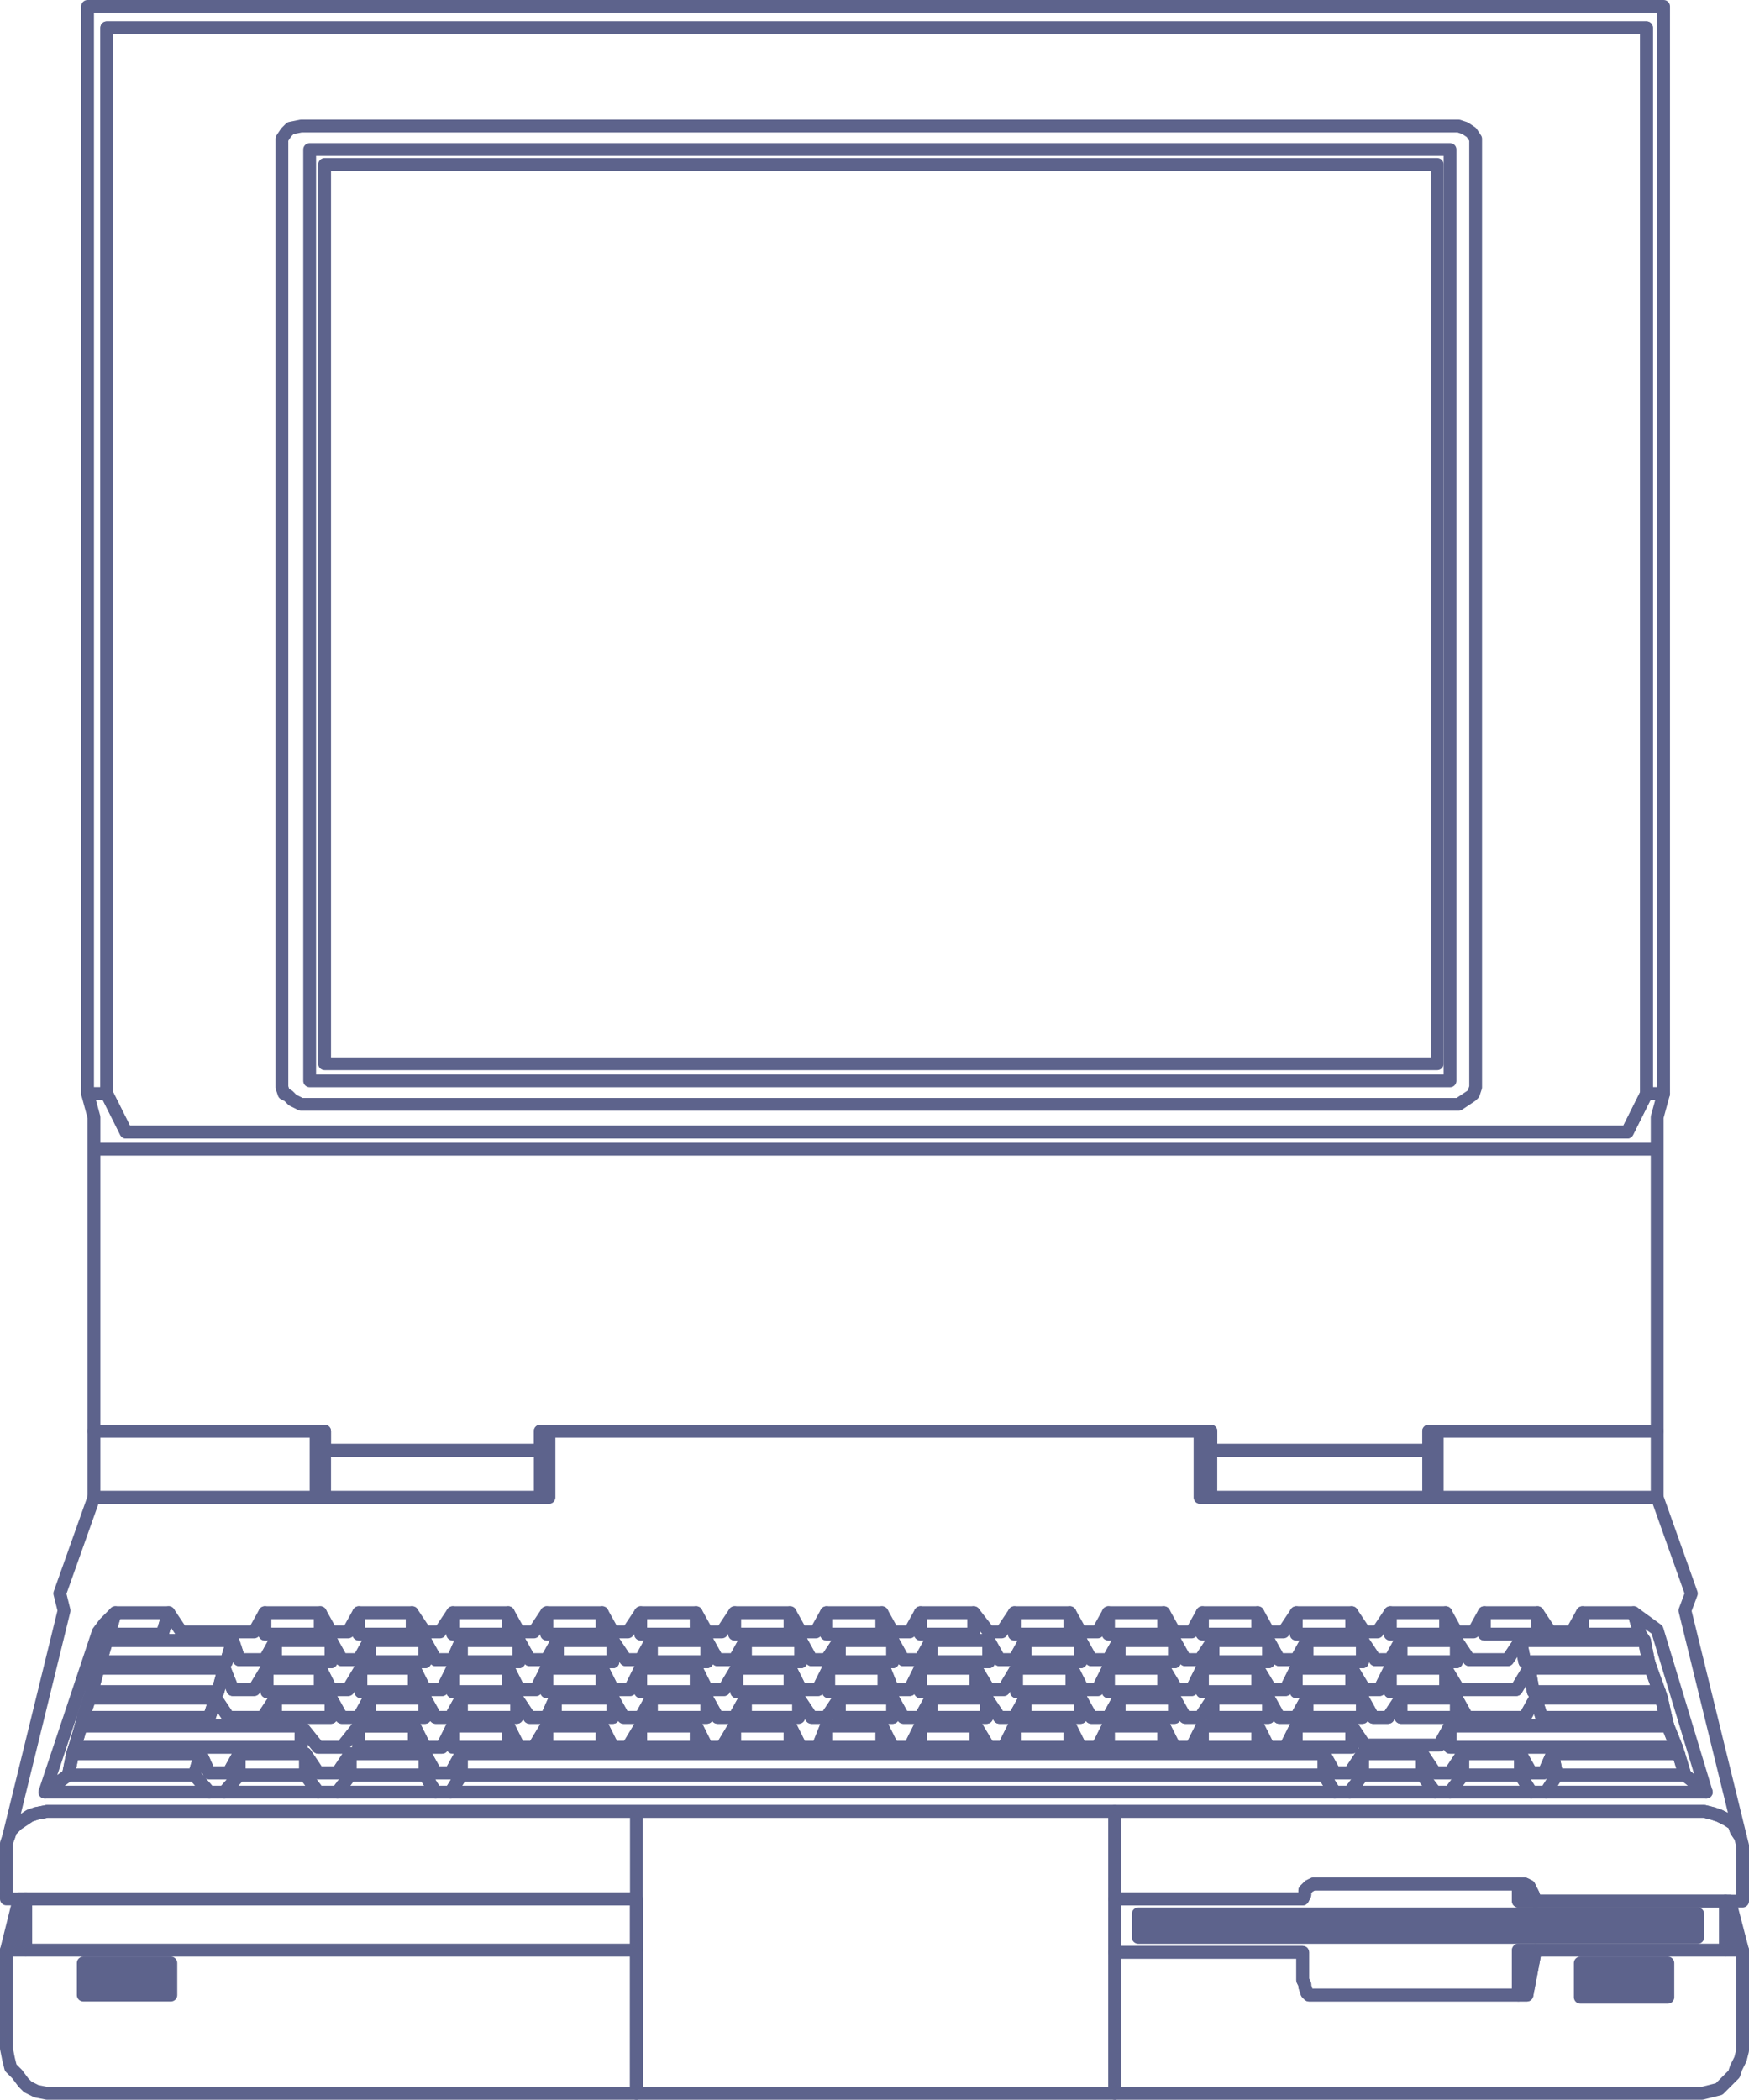
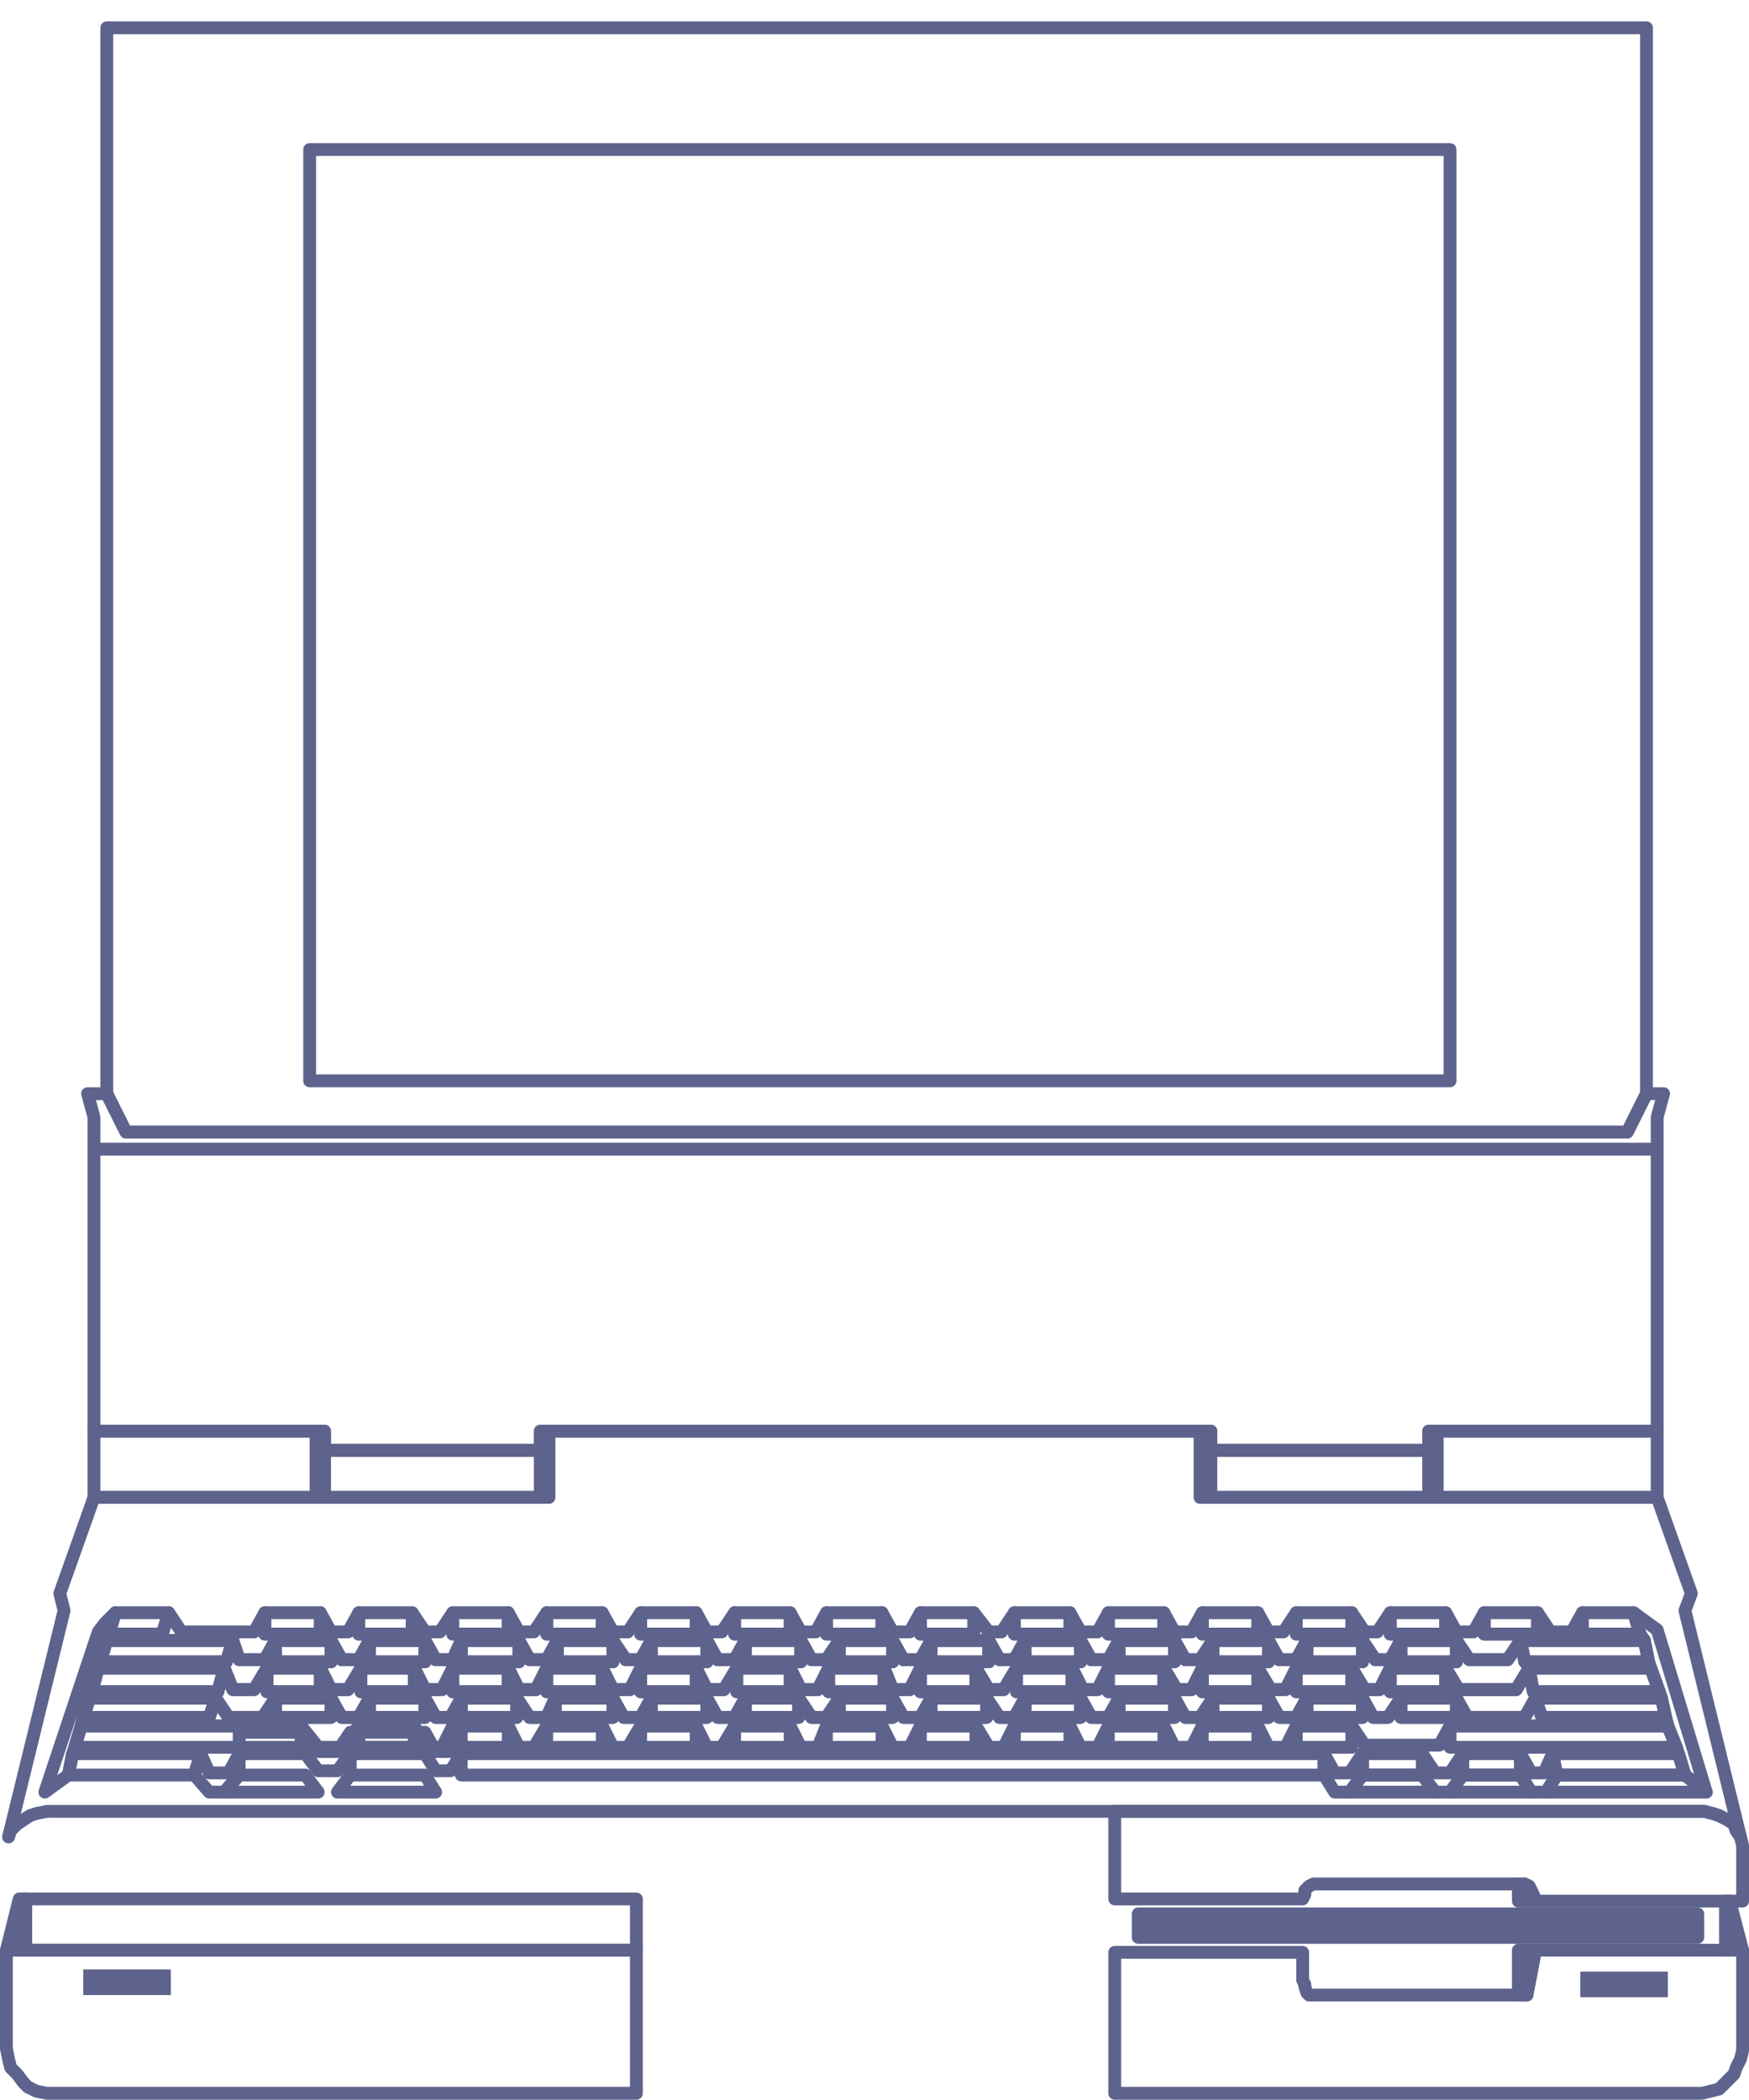
<svg xmlns="http://www.w3.org/2000/svg" width="614.25" height="737.25">
  <path fill="none" stroke="#231f20" stroke-linecap="round" stroke-linejoin="round" stroke-miterlimit="10" stroke-width="4.5" d="M126 613.5V606h19.5v7.5H126" />
  <path fill="none" stroke="#5d638c" stroke-linecap="round" stroke-linejoin="round" stroke-miterlimit="10" stroke-width="4.5" d="M126 613.5V606h19.5v7.5H126m66 0V606h19.5v7.5H192V606h19.5v7.5H192m-33 0V606h19.5v7.5H159V606h19.5v7.5H159m99 0V606h19.5v7.5H258V606h19.5v7.5H258m-33 0V606h19.5v7.5H225V606h19.5v7.5H225m98.25 0V606h19.5v7.5h-19.5V606h19.5v7.5h-19.5m-33 0V606h19.5v7.5h-19.5V606h19.5v7.5h-19.5m99 0V606h19.5v7.5h-19.5V606h19.5v7.5h-19.5m-33 0V606h19.5v7.5h-19.5V606h19.5v7.5h-19.5m99 0V606h19.5v7.5h-19.5V606h19.5v7.5h-19.5m-33 0V606h19.5v7.5h-19.5V606h19.5v7.5h-19.5M129.75 603v-6.75h19.5V603h-19.5v-6.75h19.5V603h-19.5m-33 0v-6.75h19.5V603h-19.5v-6.75h19.5V603h-19.5m98.25 0v-6.75h20.25V603H195v-6.75h20.25V603H195m-33 0v-6.75h19.5V603H162v-6.75h19.5V603H162m99.75 0v-6.75h18.75V603h-18.75v-6.75h18.75V603h-18.75m-33 0v-6.75h19.5V603h-19.5v-6.75h19.5V603h-19.5m98.25 0v-6.75h19.5V603H327v-6.75h19.5V603H327m-32.25 0v-6.75h18.75V603h-18.75v-6.75h18.75V603h-18.75m98.25 0v-6.75h19.5V603H393v-6.75h19.5V603H393m-33 0v-6.75h19.5V603H360v-6.75h19.5V603H360m99 0v-6.75h19.5V603H459v-6.75h19.5V603H459m-33 0v-6.75h19.5V603H426v-6.75h19.5V603H426m66 0v-6.75h19.5V603H492v-6.75h19.5V603H492m-365.25-9v-8.25h18.75V594h-18.75v-8.25h18.75V594h-18.75m-33 0v-8.25h18.75V594H93.75v-8.25h18.75V594H93.75m98.25 0v-8.25h19.5V594H192v-8.25h19.5V594H192m-33 0v-8.25h19.5V594H159v-8.25h19.5V594H159m99.75 0v-8.25h18.75V594h-18.75v-8.25h18.75V594h-18.75M225 594v-8.25h19.5V594H225v-8.25h19.5V594H225m98.25 0v-8.25h19.5V594h-19.5v-8.25h19.5V594h-19.5M291 594v-8.25h19.5V594H291v-8.25h19.5V594H291m98.25 0v-8.25h19.5V594h-19.5v-8.25h19.5V594h-19.5M357 594v-8.25h19.5V594H357v-8.25h19.5V594H357m98.25 0v-8.25h19.5V594h-19.5v-8.25h19.5V594h-19.5m-33 0v-8.25h19.5V594h-19.5v-8.25h19.5V594h-19.5m66 0v-8.25h19.5V594h-19.5v-8.25h19.5V594h-19.5m-358.5-10.5V576h19.5v7.5h-19.5V576h19.5v7.5h-19.5m-33 0V576h19.5v7.5h-19.5V576h19.5v7.5h-19.5m99 0V576h19.5v7.5h-19.5V576h19.5v7.5h-19.5m-33.75 0V576h20.25v7.5H162V576h20.25v7.5H162m99.75 0V576h19.5v7.5h-19.5V576h19.5v7.5h-19.5m-33 0V576h19.5v7.5h-19.5V576h19.5v7.5h-19.5m98.25 0V576h20.25v7.5H327V576h20.25v7.5H327m-32.25 0V576h18.75v7.5h-18.75V576h18.75v7.5h-18.75m98.25 0V576h19.5v7.5H393V576h19.5v7.5H393m-33 0V576h19.5v7.5H360V576h19.5v7.5H360m99 0V576h19.5v7.5H459V576h19.5v7.5H459m-33 0V576h19.5v7.5H426V576h19.5v7.5H426m66 0V576h19.5v7.5H492V576h19.5v7.5H492m-366-9.75v-7.5h18.75v7.5H126v-7.5h18.75v7.5H126m-33 0v-7.5h19.5v7.5H93v-7.5h19.5v7.5H93m99 0v-7.5h19.5v7.5H192v-7.5h19.5v7.5H192m-33 0v-7.5h19.5v7.5H159v-7.5h19.5v7.5H159m99 0v-7.5h19.5v7.5H258v-7.5h19.5v7.5H258m-33 0v-7.5h19.5v7.5H225v-7.5h19.5v7.5H225m98.25 0v-7.5H342v7.5h-18.75v-7.5H342v7.5h-18.75m-33 0v-7.5h19.5v7.5h-19.5v-7.5h19.5v7.5h-19.5m99 0v-7.5h19.5v7.5h-19.5v-7.5h19.5v7.5h-19.5m-33 0v-7.5h19.5v7.5h-19.5v-7.5h19.5v7.5h-19.5m99 0v-7.5h19.5v7.5h-19.5v-7.5h19.5v7.5h-19.5m-33 0v-7.5h19.5v7.5h-19.5v-7.5h19.5v7.5h-19.5m66 0v-7.5h19.5v7.5h-19.5v-7.5h19.5v7.5h-19.5m-450 0 2.25-7.5h18.75l-2.25 7.5H38.25l2.25-7.5h18.75l-2.25 7.5H38.25m483 0v-7.5H540v7.5h-18.75v-7.5H540v7.5h-18.75m34.5 0v-7.5h18l2.25 7.5h-20.25v-7.5h18l2.25 7.5h-20.25m-520.5 9.75 2.25-7.5h44.25l-2.25 7.5H35.25l2.25-7.5h44.25l-2.25 7.5H35.25m-3 10.5 2.25-8.25h44.25L76.5 594H32.25l2.25-8.25h44.25L76.5 594H32.25m-3 9 2.25-6.75h44.25L73.5 603H29.25l2.25-6.75h44.25L73.5 603H29.25m-3 10.5 2.25-7.5h77.25v7.5h-79.5l2.25-7.5h77.25v7.5h-79.5m552.75-30-1.5-7.5H534l1.5 7.5H579l-1.5-7.5H534l1.5 7.5H579m3.75 10.5-3-8.25H537l1.5 8.25h44.25l-3-8.25H537l1.5 8.25h44.25m2.25 9-1.5-6.75h-44.25l2.25 6.75H585l-1.5-6.75h-44.25l2.25 6.75H585m3.75 10.5-3-7.5h-76.5v7.5h79.5l-3-7.5h-76.5v7.5h79.5m3 9.75-2.25-7.5h-44.25l1.5 7.5h45l-2.25-7.5h-44.25l1.5 7.5h45m-429.75 0v-7.5h303v7.5H162v-7.5h303v7.5H162m-138 0 1.5-7.5h45l-2.25 7.5H24l1.5-7.5h45l-2.25 7.5H24" />
  <path fill="none" stroke="#5d638c" stroke-linecap="round" stroke-linejoin="round" stroke-miterlimit="10" stroke-width="4.5" d="m534 576-4.5 6.75H516l-4.5-6.75H492l-3.75 6.75H483l-4.5-6.75H459l-3.75 6.75h-6L445.5 576H426l-4.5 6.75h-5.25L412.5 576H393l-3.75 6.75h-6L379.5 576H360l-3.75 6.75H351l-3.75-6.75H327l-3.75 6.75h-6L313.5 576h-18.75l-4.5 6.75H285l-3.75-6.75h-19.5l-3.75 6.75h-6l-3.75-6.75h-19.5l-3.75 6.75h-5.25l-4.5-6.75h-19.5l-3.75 6.75h-6l-3.75-6.75H162l-3 6.75h-6l-3.75-6.75h-19.5l-3.75 6.75h-6l-3.75-6.75h-19.5L93 582.75h-9L81.75 576H37.5l.75-2.25H57l2.25-7.5 4.5 6.75h25.5l3.75-6.75v7.5h19.5v-7.5l3.75 6.75h6l3.75-6.75v7.5h18.75v-7.5l4.5 6.75h5.25l4.5-6.75v7.5h19.5v-7.5l3.75 6.75h5.25l4.5-6.75v7.5h19.5v-7.5l3.75 6.75h5.25l4.5-6.75v7.5h19.5v-7.5l3.75 6.75h5.25l4.5-6.75v7.5h19.5v-7.5l3.75 6.75h5.25l3.75-6.75v7.5h19.5v-7.5l3.75 6.75h6l3.75-6.75v7.5H342v-7.5l5.25 6.75h4.5l4.5-6.75v7.5h19.5v-7.5l3.75 6.75h6l3.75-6.75v7.5h19.5v-7.5l3.75 6.75h6l3.75-6.75v7.5h19.5v-7.5l3.75 6.75h5.25l4.5-6.75v7.5h19.5v-7.5l4.5 6.75h4.5l4.5-6.75v7.5h19.5v-7.5l3.75 6.75h6l3.75-6.75v7.5H540v-7.5l4.5 6.75h7.5l3.75-6.75v7.5H576l1.5 2.25H534l-4.5 6.75H516l-4.5-6.75H492l-3.75 6.75H483l-4.5-6.75H459l-3.75 6.75h-6L445.5 576H426l-4.5 6.75h-5.25L412.5 576H393l-3.75 6.75h-6L379.5 576H360l-3.75 6.75H351l-3.75-6.75H327l-3.75 6.75h-6L313.5 576h-18.75l-4.5 6.75H285l-3.75-6.75h-19.5l-3.75 6.75h-6l-3.75-6.75h-19.5l-3.75 6.75h-5.25l-4.5-6.75h-19.5l-3.75 6.75h-6l-3.75-6.75H162l-3 6.75h-6l-3.75-6.75h-19.5l-3.75 6.75h-6l-3.75-6.75h-19.5L93 582.75h-9L81.75 576H37.5l.75-2.25H57l2.25-7.5 4.5 6.75h25.5l3.75-6.75v7.5h19.5v-7.5l3.75 6.75h6l3.75-6.75v7.5h18.75v-7.5l4.5 6.75h5.25l4.5-6.75v7.5h19.5v-7.5l3.75 6.75h5.25l4.5-6.75v7.5h19.5v-7.5l3.75 6.75h5.25l4.5-6.75v7.5h19.5v-7.5l3.75 6.75h5.25l4.5-6.75v7.5h19.5v-7.5l3.75 6.75h5.25l3.75-6.75v7.5h19.5v-7.5l3.75 6.75h6l3.75-6.75v7.5H342v-7.5l5.25 6.75h4.5l4.5-6.75v7.5h19.5v-7.5l3.75 6.75h6l3.75-6.75v7.5h19.5v-7.5l3.75 6.75h6l3.75-6.75v7.5h19.5v-7.5l3.75 6.75h5.25l4.5-6.75v7.5h19.5v-7.5l4.5 6.75h4.5l4.5-6.75v7.5h19.5v-7.5l3.75 6.75h6l3.75-6.75v7.5H540v-7.5l4.5 6.75h7.5l3.75-6.75v7.5H576l1.5 2.25H534" />
  <path fill="none" stroke="#5d638c" stroke-linecap="round" stroke-linejoin="round" stroke-miterlimit="10" stroke-width="4.5" d="m112.5 585.75 3.75 7.5h6l4.5-7.5h18.75l3.75 7.5h6l3.75-7.5h19.5l3.75 7.5h6l3.75-7.5h19.5l3.75 7.5h6l3.75-7.5h19.5l3.75 7.5h6l4.5-7.5h18.75l3.75 7.5h6l3.75-7.5h19.5l3 7.5h6l3.75-7.5h19.5l4.5 7.5h5.25l4.5-7.5h19.5l3.75 7.5h5.25l3.75-7.5h19.5l4.5 7.5h5.25l3.75-7.5h19.5l4.5 7.5h5.25l3.75-7.5h19.5l4.5 7.5h5.25l3.75-7.5h19.5l4.5 7.5h20.25l4.5-7.5h42.75l-.75-2.25h-43.5L534 576l-4.5 6.75H516l-4.5-6.75v7.5H492V576l-3.75 6.75H483l-4.5-6.75v7.5H459V576l-3.75 6.75h-6L445.5 576v7.5H426V576l-4.5 6.75h-5.25L412.5 576v7.5H393V576l-3.75 6.75h-6L379.5 576v7.5H360V576l-3.75 6.75H351l-3.75-6.75v7.5H327V576l-3.75 6.75h-6L313.5 576v7.5h-18.75V576l-4.5 6.75H285l-3.75-6.75v7.5h-19.5V576l-3.75 6.75h-6l-3.75-6.75v7.5h-19.5V576l-3.75 6.75h-5.25l-4.5-6.75v7.5h-19.5V576l-3.75 6.75h-6l-3.75-6.75v7.5H162V576l-3 6.75h-6l-3.75-6.75v7.5h-19.5V576l-3.75 6.75h-6l-3.75-6.75v7.5h-19.5V576L93 582.75h-9L81.75 576l-2.25 7.5H35.25l-.75 2.25h44.25l3 7.5h7.5l4.5-7.5h18.75l3.75 7.5h6l4.5-7.5h18.75l3.75 7.5h6l3.75-7.5h19.5l3.75 7.5h6l3.75-7.5h19.5l3.75 7.5h6l3.75-7.5h19.5l3.75 7.5h6l4.5-7.5h18.75l3.75 7.5h6l3.75-7.5h19.5l3 7.5h6l3.75-7.5h19.5l4.5 7.5h5.25l4.5-7.5h19.5l3.75 7.5h5.25l3.75-7.5h19.5l4.5 7.5h5.25l3.75-7.5h19.5l4.5 7.5h5.25l3.75-7.5h19.5l4.5 7.5h5.25l3.75-7.5h19.5l4.5 7.5h20.25l4.5-7.5h42.75l-.75-2.25h-43.5L534 576l-4.5 6.75H516l-4.5-6.75v7.5H492V576l-3.75 6.75H483l-4.5-6.75v7.5H459V576l-3.75 6.75h-6L445.5 576v7.5H426V576l-4.5 6.75h-5.25L412.5 576v7.5H393V576l-3.75 6.75h-6L379.5 576v7.5H360V576l-3.75 6.75H351l-3.75-6.75v7.5H327V576l-3.75 6.75h-6L313.5 576v7.5h-18.75V576l-4.5 6.75H285l-3.75-6.75v7.5h-19.5V576l-3.75 6.75h-6l-3.75-6.75v7.5h-19.5V576l-3.75 6.75h-5.25l-4.5-6.75v7.5h-19.5V576l-3.75 6.75h-6l-3.75-6.75v7.5H162V576l-3 6.75h-6l-3.75-6.75v7.5h-19.5V576l-3.75 6.75h-6l-3.75-6.75v7.5h-19.5V576L93 582.75h-9L81.75 576l-2.25 7.5H35.25l-.75 2.25h44.25l3 7.5h7.5l4.5-7.5h18.75" />
  <path fill="none" stroke="#5d638c" stroke-linecap="round" stroke-linejoin="round" stroke-miterlimit="10" stroke-width="4.5" d="M539.25 596.25 535.5 603h-20.25l-3.75-6.75H492l-4.5 6.75h-5.25l-3.75-6.75H459l-3.75 6.75h-6l-3.75-6.75H426l-4.5 6.75h-5.25l-3.75-6.75H393l-3.75 6.75h-6l-3.75-6.75H360l-3.75 6.75H351l-4.5-6.75H327l-3.75 6.75h-6l-3.75-6.75h-18.75l-4.5 6.75H285l-4.5-6.75h-18.75L258 603h-6l-3.75-6.75h-19.5L225 603h-6l-3.75-6.75H195l-3 6.75h-6l-4.5-6.75H162l-3.75 6.75H153l-3.75-6.75h-19.5L126 603h-6l-3.75-6.75h-19.5l-4.5 6.75h-12l-4.5-6.75H31.5l.75-2.25H76.5l2.25-8.25 3 7.5h7.5l4.5-7.5V594h18.75v-8.25l3.75 7.5h6l4.5-7.5V594h18.75v-8.25l3.75 7.5h6l3.75-7.5V594h19.5v-8.25l3.75 7.5h6l3.75-7.5V594h19.5v-8.25l3.75 7.5h6l3.75-7.5V594h19.5v-8.25l3.75 7.5h6l4.5-7.5V594h18.75v-8.25l3.75 7.5h6l3.75-7.5V594h19.5v-8.25l3 7.5h6l3.75-7.5V594h19.5v-8.25l4.5 7.5h5.25l4.5-7.5V594h19.5v-8.25l3.75 7.5h5.25l3.75-7.5V594h19.5v-8.25l4.5 7.5h5.25l3.75-7.5V594h19.5v-8.25l4.5 7.5h5.25l3.75-7.5V594h19.5v-8.25l4.5 7.5h5.25l3.75-7.5V594h19.5v-8.25l4.5 7.5h20.25l4.5-7.5 1.5 8.25h44.25l.75 2.25h-44.25L535.5 603h-20.25l-3.75-6.75H492l-4.5 6.75h-5.25l-3.75-6.75H459l-3.75 6.75h-6l-3.75-6.75H426l-4.5 6.75h-5.25l-3.75-6.75H393l-3.75 6.75h-6l-3.75-6.75H360l-3.75 6.75H351l-4.5-6.75H327l-3.75 6.75h-6l-3.75-6.75h-18.75l-4.5 6.75H285l-4.5-6.75h-18.75L258 603h-6l-3.75-6.75h-19.5L225 603h-6l-3.75-6.75H195l-3 6.75h-6l-4.5-6.75H162l-3.75 6.75H153l-3.75-6.75h-19.5L126 603h-6l-3.75-6.75h-19.5l-4.5 6.75h-12l-4.5-6.75H31.5l.75-2.25H76.5l2.25-8.25 3 7.5h7.5l4.5-7.5V594h18.75v-8.25l3.75 7.5h6l4.5-7.5V594h18.75v-8.25l3.75 7.5h6l3.75-7.5V594h19.5v-8.25l3.75 7.5h6l3.75-7.5V594h19.5v-8.25l3.75 7.5h6l3.75-7.5V594h19.5v-8.25l3.75 7.5h6l4.5-7.5V594h18.75v-8.25l3.75 7.5h6l3.75-7.5V594h19.5v-8.25l3 7.5h6l3.75-7.5V594h19.5v-8.25l4.5 7.5h5.25l4.5-7.5V594h19.5v-8.25l3.75 7.5h5.25l3.75-7.5V594h19.5v-8.25l4.5 7.5h5.25l3.75-7.5V594h19.5v-8.25l4.5 7.5h5.25l3.75-7.5V594h19.5v-8.25l4.5 7.5h5.25l3.75-7.5V594h19.5v-8.25l4.5 7.5h20.25l4.5-7.5 1.5 8.25h44.25l.75 2.25h-44.25" />
  <path fill="none" stroke="#5d638c" stroke-linecap="round" stroke-linejoin="round" stroke-miterlimit="10" stroke-width="4.5" d="M111.75 613.5H120l6-7.5h19.5l3.75 7.5h6L159 606h19.5l3.75 7.5h5.25l4.5-7.5h19.5l3.75 7.5h5.25l4.5-7.5h19.5l3.75 7.5h5.25l4.5-7.5h19.5l3.75 7.5h6l3-7.5h19.5l3.75 7.5h6l3.75-7.5h19.5l4.5 7.5h5.25l3.75-7.5h19.5l3.75 7.5h6l3.75-7.5h19.5l3.75 7.5h6l3.75-7.5h19.5l3.75 7.5h6l3.75-7.5h19.5l4.5 6.75h26.25l3.75-6.75h76.5l-.75-3h-43.5l-2.25-6.75-3.75 6.75h-20.25l-3.75-6.75V603H492v-6.75l-4.5 6.75h-5.25l-3.75-6.75V603H459v-6.75l-3.75 6.75h-6l-3.75-6.75V603H426v-6.75l-4.5 6.75h-5.25l-3.75-6.75V603H393v-6.75l-3.75 6.75h-6l-3.75-6.75V603H360v-6.75l-3.75 6.75H351l-4.5-6.75V603H327v-6.75l-3.75 6.75h-6l-3.75-6.75V603h-18.75v-6.75l-4.5 6.75H285l-4.5-6.75V603h-18.75v-6.75L258 603h-6l-3.75-6.75V603h-19.5v-6.75L225 603h-6l-3.75-6.75V603H195v-6.75l-3 6.75h-6l-4.5-6.75V603H162v-6.75l-3.75 6.75H153l-3.75-6.75V603h-19.5v-6.75L126 603h-6l-3.75-6.75V603h-19.5v-6.75l-4.5 6.75h-12l-4.5-6.75L73.5 603H29.25l-.75 3h77.25l6 7.5H120l6-7.5h19.5l3.75 7.5h6L159 606h19.5l3.75 7.5h5.25l4.5-7.5h19.5l3.75 7.5h5.25l4.5-7.5h19.5l3.75 7.5h5.25l4.5-7.5h19.5l3.75 7.5h6l3-7.5h19.5l3.75 7.5h6l3.75-7.5h19.5l4.5 7.5h5.25l3.75-7.5h19.5l3.75 7.5h6l3.75-7.5h19.5l3.75 7.5h6l3.75-7.5h19.5l3.75 7.5h6l3.75-7.5h19.5l4.5 6.75h26.25l3.75-6.75h76.5l-.75-3h-43.5l-2.25-6.75-3.75 6.75h-20.25l-3.75-6.75V603H492v-6.75l-4.5 6.75h-5.25l-3.75-6.75V603H459v-6.75l-3.75 6.75h-6l-3.75-6.75V603H426v-6.75l-4.5 6.75h-5.25l-3.75-6.75V603H393v-6.75l-3.75 6.75h-6l-3.75-6.75V603H360v-6.75l-3.75 6.75H351l-4.5-6.75V603H327v-6.75l-3.75 6.75h-6l-3.75-6.75V603h-18.75v-6.75l-4.5 6.75H285l-4.5-6.75V603h-18.75v-6.75L258 603h-6l-3.75-6.75V603h-19.5v-6.75L225 603h-6l-3.75-6.75V603H195v-6.75l-3 6.75h-6l-4.5-6.75V603H162v-6.75l-3.75 6.75H153l-3.75-6.75V603h-19.5v-6.75L126 603h-6l-3.75-6.75V603h-19.5v-6.75l-4.5 6.75h-12l-4.5-6.75L73.5 603H29.25l-.75 3h77.25l6 7.5" />
-   <path fill="none" stroke="#5d638c" stroke-linecap="round" stroke-linejoin="round" stroke-miterlimit="10" stroke-width="4.5" d="m162 615.75-3.75 6.75H153l-3.75-6.75H123l-4.5 6.75h-6.75l-4.5-6.75H84l-3.75 6.75H73.5l-3-6.75h-45l.75-2.25h79.5V606l6 7.5H120l6-7.5v7.5h19.5V606l3.75 7.5h6L159 606v7.5h19.5V606l3.75 7.5h5.25l4.5-7.5v7.5h19.5V606l3.75 7.5h5.25l4.5-7.5v7.5h19.5V606l3.75 7.5h5.25l4.5-7.5v7.5h19.5V606l3.75 7.5h6l3-7.5v7.5h19.5V606l3.75 7.5h6l3.75-7.5v7.5h19.5V606l4.5 7.5h5.25l3.75-7.5v7.5h19.5V606l3.75 7.5h6l3.75-7.5v7.5h19.5V606l3.75 7.5h6l3.75-7.5v7.5h19.5V606l3.75 7.5h6l3.75-7.5v7.5h19.5V606l4.5 6.75h26.25l3.75-6.75v7.5h79.5l.75 2.25h-44.25l-3 6.75h-4.5l-3.75-6.75h-20.25l-4.5 6.75H504l-4.5-6.75h-21l-4.5 6.75h-5.25l-3.75-6.75H162l-3.75 6.75H153l-3.75-6.75H123l-4.5 6.75h-6.75l-4.5-6.75H84l-3.75 6.75H73.5l-3-6.75h-45l.75-2.25h79.5V606l6 7.5H120l6-7.5v7.5h19.5V606l3.75 7.5h6L159 606v7.5h19.5V606l3.75 7.5h5.25l4.5-7.5v7.5h19.5V606l3.75 7.5h5.25l4.5-7.5v7.5h19.5V606l3.75 7.5h5.25l4.5-7.5v7.5h19.5V606l3.75 7.5h6l3-7.5v7.5h19.5V606l3.75 7.5h6l3.75-7.5v7.5h19.5V606l4.5 7.5h5.25l3.75-7.5v7.5h19.5V606l3.75 7.5h6l3.75-7.5v7.5h19.5V606l3.75 7.5h6l3.75-7.5v7.5h19.5V606l3.75 7.5h6l3.75-7.5v7.5h19.5V606l4.5 6.75h26.25l3.75-6.75v7.5h79.5l.75 2.25h-44.25l-3 6.75h-4.5l-3.75-6.75h-20.25l-4.5 6.75H504l-4.5-6.75h-21l-4.5 6.75h-5.25l-3.75-6.75H162" />
  <path fill="none" stroke="#5d638c" stroke-linecap="round" stroke-linejoin="round" stroke-miterlimit="10" stroke-width="4.5" d="m534 615.75 3.75 6.75h4.5l3-6.75 1.5 7.5-3.75 6h-5.25l-3.75-6v-7.5l3.75 6.75h4.5l3-6.75 1.5 7.5-3.75 6h-5.25l-3.75-6v-7.5m-69 0 3.75 6.75H474l4.5-6.75v7.5l-4.5 6h-5.25l-3.75-6v-7.5l3.75 6.75H474l4.5-6.75v7.5l-4.5 6h-5.25l-3.75-6v-7.5" />
-   <path fill="none" stroke="#5d638c" stroke-linecap="round" stroke-linejoin="round" stroke-miterlimit="10" stroke-width="4.5" d="m468.75 629.25-3.75-6H162l-3.75 6h310.5l-3.75-6H162l-3.75 6h310.5m-453 0H73.5l-5.25-6H24l-8.25 6H73.5l-5.25-6H24l-8.25 6M391.5 685.5v-18.75h66l.75-1.5v-1.5l1.5-1.5 1.5-.75h72v6H606v17.25h-72.75v15.75h-73.5l-.75-.75-.75-2.25v-.75l-.75-1.5v-9.75h-66v-18.75h66l.75-1.5v-1.5l1.5-1.5 1.5-.75h72v6H606v17.25h-72.75v15.75h-73.5l-.75-.75-.75-2.25v-.75l-.75-1.5v-9.75h-66M37.5 384h-6.75V2.25h553.5V384h-6V9.75H37.5V384h-6.75V2.25h553.5V384h-6V9.75H37.5V384" />
  <path fill="none" stroke="#5d638c" stroke-linecap="round" stroke-linejoin="round" stroke-miterlimit="10" stroke-width="4.5" d="M37.5 9.75h540.75V384l-6.75 13.5H44.25L37.5 384V9.75h540.75V384l-6.75 13.5H44.25L37.5 384V9.75" />
-   <path fill="none" stroke="#5d638c" stroke-linecap="round" stroke-linejoin="round" stroke-miterlimit="10" stroke-width="4.5" d="M106.5 44.25h-.75L102 45l-1.5 1.5-1.5 2.25v333l.75 2.25 1.5.75 1.5 1.5 3 1.5h406.5l4.5-3 .75-.75.75-2.25v-333l-1.5-2.25-2.25-1.5-2.25-.75h-406.5L102 45l-1.5 1.5-1.5 2.25v333l.75 2.25 1.5.75 1.5 1.5 3 1.5h406.5l4.5-3 .75-.75.75-2.25v-333l-1.5-2.25-2.25-1.5-2.25-.75H106.5" />
  <path fill="#5d638c" fill-rule="evenodd" d="M399.75 680.25V672h196.5v8.25h-196.5" />
  <path fill="none" stroke="#5d638c" stroke-linecap="round" stroke-linejoin="round" stroke-miterlimit="10" stroke-width="4.5" d="M399.75 680.25V672h196.5v8.25zm0 0" />
  <path fill="#5d638c" fill-rule="evenodd" d="M533.25 684.75v15.75h3l3-15.75h-6" />
  <path fill="none" stroke="#5d638c" stroke-linecap="round" stroke-linejoin="round" stroke-miterlimit="10" stroke-width="4.5" d="M533.25 684.75v15.75h3l3-15.75zm0 0" />
  <path fill="#5d638c" fill-rule="evenodd" d="M607.5 667.5H606v17.25h6l-4.5-17.25" />
  <path fill="none" stroke="#5d638c" stroke-linecap="round" stroke-linejoin="round" stroke-miterlimit="10" stroke-width="4.5" d="M607.5 667.5H606v17.25h6zm-384 17.25H2.25v34.5L3 723l.75 3L6 728.25l2.25 3 1.5 1.5 3 1.5 3.75.75h207v-50.25H2.25v34.5L3 723l.75 3L6 728.25l2.25 3 1.5 1.5 3 1.5 3.75.75h207v-50.25" />
  <path fill="#5d638c" fill-rule="evenodd" d="M6.75 666.75H9v18H2.25l4.5-18" />
  <path fill="none" stroke="#5d638c" stroke-linecap="round" stroke-linejoin="round" stroke-miterlimit="10" stroke-width="4.5" d="M6.75 666.75H9v18H2.25Zm102-287.25v-327h400.5v327h-400.5v-327h400.5v327h-400.5M33 525.75V502.5h78v23.25H33V502.5h78v23.25H33m78 0V502.5h3v23.25h-3V502.5h3v23.25h-3m78.75 0V502.5h3v23.25h-3V502.5h3v23.25h-3m-75.75 0v-16.5h75.75v16.5H114v-16.5h75.75v16.5H114m468 0V502.5h-77.25v23.25H582V502.5h-77.25v23.25H582m-77.25 0V502.5h-3v23.25h3V502.5h-3v23.25h3m-79.5 0V502.5h-3.75v23.25h3.75V502.5h-3.75v23.25h3.75m76.5 0v-16.5h-76.5v16.5h76.5v-16.5h-76.5v16.5h76.5" />
  <path fill="none" stroke="#5d638c" stroke-linecap="round" stroke-linejoin="round" stroke-miterlimit="10" stroke-width="4.5" d="M582 403.5v99h-80.25v6.75h-76.5v-6.75h-235.5v6.75H114v-6.75H33v-99h549v99h-80.25v6.75h-76.5v-6.75h-235.5v6.75H114v-6.75H33v-99h549v-11.25l2.25-8.25h-6l-6.75 13.5H44.25L37.5 384h-6.75l2.25 8.25v11.25h549v-11.25l2.25-8.25h-6l-6.75 13.5H44.25L37.5 384h-6.75l2.25 8.25v11.25h549M9 666.75v18h214.5v-18H9v18h214.5v-18H9m382.5 0h66l.75-1.5v-1.5l1.5-1.5 1.5-.75h74.25l1.5.75 1.5 3 .75 2.25H612V648l-.75-3-1.5-2.25-.75-2.25-2.25-1.5-3-1.5-2.25-.75-3-.75h-207v30.75h66l.75-1.5v-1.5l1.5-1.5 1.5-.75h74.25l1.5.75 1.5 3 .75 2.25H612V648l-.75-3-1.5-2.25-.75-2.25-2.25-1.5-3-1.5-2.25-.75-3-.75h-207v30.75m66 18.75v9.75l.75 1.5v.75l.75 2.25.75.75h76.5l3-15.75H612V720l-.75 3-1.5 3-.75 2.25-5.25 5.25-6 1.5H391.5v-49.5h66v9.75l.75 1.5v.75l.75 2.25.75.75h76.5l3-15.75H612V720l-.75 3-1.5 3-.75 2.25-5.25 5.25-6 1.5H391.5v-49.5h66" />
  <path fill="#5d638c" fill-rule="evenodd" d="m539.25 667.5-.75-2.25-1.5-3-1.5-.75h-2.25v6h6" />
  <path fill="none" stroke="#5d638c" stroke-linecap="round" stroke-linejoin="round" stroke-miterlimit="10" stroke-width="4.5" d="m539.25 667.5-.75-2.25-1.5-3-1.5-.75h-2.25v6zm0 0" />
  <path fill="#5d638c" fill-rule="evenodd" d="M555 701.25v-9h30.75v9H555" />
-   <path fill="none" stroke="#5d638c" stroke-linecap="round" stroke-linejoin="round" stroke-miterlimit="10" stroke-width="4.5" d="M555 701.25v-9h30.75v9zm0-9v-3h30.75v3H555v-3h30.75v3H555" />
  <path fill="#5d638c" fill-rule="evenodd" d="M29.25 700.5v-9H60v9H29.25" />
-   <path fill="none" stroke="#5d638c" stroke-linecap="round" stroke-linejoin="round" stroke-miterlimit="10" stroke-width="4.5" d="M29.25 700.5v-9H60v9zm0-9v-2.25H60v2.25H29.25v-2.25H60v2.25H29.25m84.75-318V57.75h390.75V373.5H114V57.75h390.75V373.5H114m109.5 293.25H2.25v-19.5l1.5-4.5L6 640.5l4.5-3 2.25-.75 3.75-.75h207v30.75H2.25v-19.5l1.5-4.5L6 640.5l4.5-3 2.25-.75 3.75-.75h207v30.75m0 68.25h168v-99h-168v99h168v-99h-168v99" />
  <path fill="none" stroke="#5d638c" stroke-linecap="round" stroke-linejoin="round" stroke-miterlimit="10" stroke-width="4.5" d="M192.75 502.5v23.25H33L21 559.5l1.5 6L3 645l.75-2.25L6 640.5l4.5-3 2.25-.75 3.75-.75h582l3 .75 2.25.75 3 1.5 2.25 1.5.75 2.25 1.5 2.25-19.5-79.5 2.25-6-12-33.75H421.5V502.5H192.75v23.25H33L21 559.5l1.5 6L3 645l.75-2.25L6 640.5l4.5-3 2.25-.75 3.75-.75h582l3 .75 2.25.75 3 1.5 2.25 1.5.75 2.25 1.5 2.25-19.5-79.5 2.25-6-12-33.75H421.5V502.5H192.75" />
  <path fill="none" stroke="#5d638c" stroke-linecap="round" stroke-linejoin="round" stroke-miterlimit="10" stroke-width="4.5" d="m25.5 615.75.75-2.25 2.25-7.5.75-3 3-9 2.25-8.25.75-2.25 2.25-7.5.75-2.25 2.25-7.5-3.75 3.75-2.25 3-18.75 56.25 8.25-6 1.5-7.5.75-2.25 2.25-7.5.75-3 3-9 2.25-8.25.75-2.25 2.25-7.5.75-2.25 2.25-7.5-3.75 3.75-2.25 3-18.75 56.25 8.25-6 1.5-7.5m573.75 13.5H543l3.75-6h45l7.5 6H543l3.75-6h45l7.5 6" />
-   <path fill="none" stroke="#5d638c" stroke-linecap="round" stroke-linejoin="round" stroke-miterlimit="10" stroke-width="4.5" d="m582 572.25-8.25-6 2.25 7.5 1.5 2.25 1.5 7.5.75 2.25 3 8.25.75 2.25L585 603l.75 3 3 7.5.75 2.25 2.25 7.5 7.5 6-17.25-57-8.25-6 2.25 7.5 1.5 2.25 1.5 7.5.75 2.25 3 8.25.75 2.25L585 603l.75 3 3 7.5.75 2.25 2.25 7.5 7.5 6-17.25-57m-459 51v-7.5h26.25v7.5H123v-7.5h26.25v7.5H123m-39 0v-7.5h23.25v7.5H84v-7.5h23.25v7.5H84m23.25-7.5 4.5 6.75h6.75l4.5-6.75v7.5l-4.5 6h-6.75l-4.5-6v-7.5l4.5 6.75h6.75l4.5-6.75v7.5l-4.5 6h-6.75l-4.5-6v-7.5m42 0 3.75 6.75h5.25l3.75-6.75v7.5l-3.75 6H153l-3.75-6v-7.5l3.75 6.75h5.25l3.75-6.75v7.5l-3.75 6H153l-3.75-6v-7.5" />
+   <path fill="none" stroke="#5d638c" stroke-linecap="round" stroke-linejoin="round" stroke-miterlimit="10" stroke-width="4.5" d="m582 572.25-8.25-6 2.25 7.5 1.5 2.25 1.5 7.5.75 2.25 3 8.25.75 2.25L585 603l.75 3 3 7.5.75 2.25 2.25 7.5 7.5 6-17.25-57-8.25-6 2.25 7.5 1.5 2.25 1.5 7.5.75 2.25 3 8.25.75 2.25L585 603l.75 3 3 7.5.75 2.25 2.25 7.5 7.5 6-17.25-57m-459 51v-7.5h26.25H123v-7.5h26.25v7.5H123m-39 0v-7.5h23.25v7.5H84v-7.5h23.25v7.5H84m23.25-7.5 4.5 6.75h6.75l4.5-6.75v7.5l-4.5 6h-6.75l-4.5-6v-7.5l4.5 6.75h6.75l4.5-6.75v7.5l-4.5 6h-6.75l-4.5-6v-7.5m42 0 3.75 6.75h5.25l3.75-6.75v7.5l-3.75 6H153l-3.75-6v-7.5l3.75 6.75h5.25l3.75-6.75v7.5l-3.75 6H153l-3.75-6v-7.5" />
  <path fill="none" stroke="#5d638c" stroke-linecap="round" stroke-linejoin="round" stroke-miterlimit="10" stroke-width="4.5" d="M107.25 623.25H84l-5.25 6h33l-4.5-6H84l-5.25 6h33l-4.5-6m15.75 0h26.25l3.75 6h-34.5l4.5-6h26.25l3.75 6h-34.5l4.5-6" />
  <path fill="none" stroke="#5d638c" stroke-linecap="round" stroke-linejoin="round" stroke-miterlimit="10" stroke-width="4.5" d="M84 623.25v-7.5l-3.75 6.75H73.5l-3-6.75-2.25 7.5 5.25 6h5.25l5.25-6v-7.5l-3.75 6.75H73.5l-3-6.75-2.25 7.5 5.25 6h5.25l5.25-6m394.5 0v-7.5h21v7.5h-21v-7.5h21v7.5h-21m35.25 0v-7.5H534v7.5h-20.25v-7.5H534v7.5h-20.25m-4.5-.75 4.5-6.75v7.5l-4.5 6H504l-4.5-6v-7.5l4.5 6.75h5.25l4.5-6.75v7.5l-4.5 6H504l-4.5-6v-7.5l4.5 6.75h5.25" />
  <path fill="none" stroke="#5d638c" stroke-linecap="round" stroke-linejoin="round" stroke-miterlimit="10" stroke-width="4.5" d="M478.5 623.25h21l4.5 6h-30l4.5-6h21l4.5 6h-30l4.5-6m35.25 0H534l3.75 6h-28.5l4.5-6H534l3.75 6h-28.5l4.5-6" />
</svg>